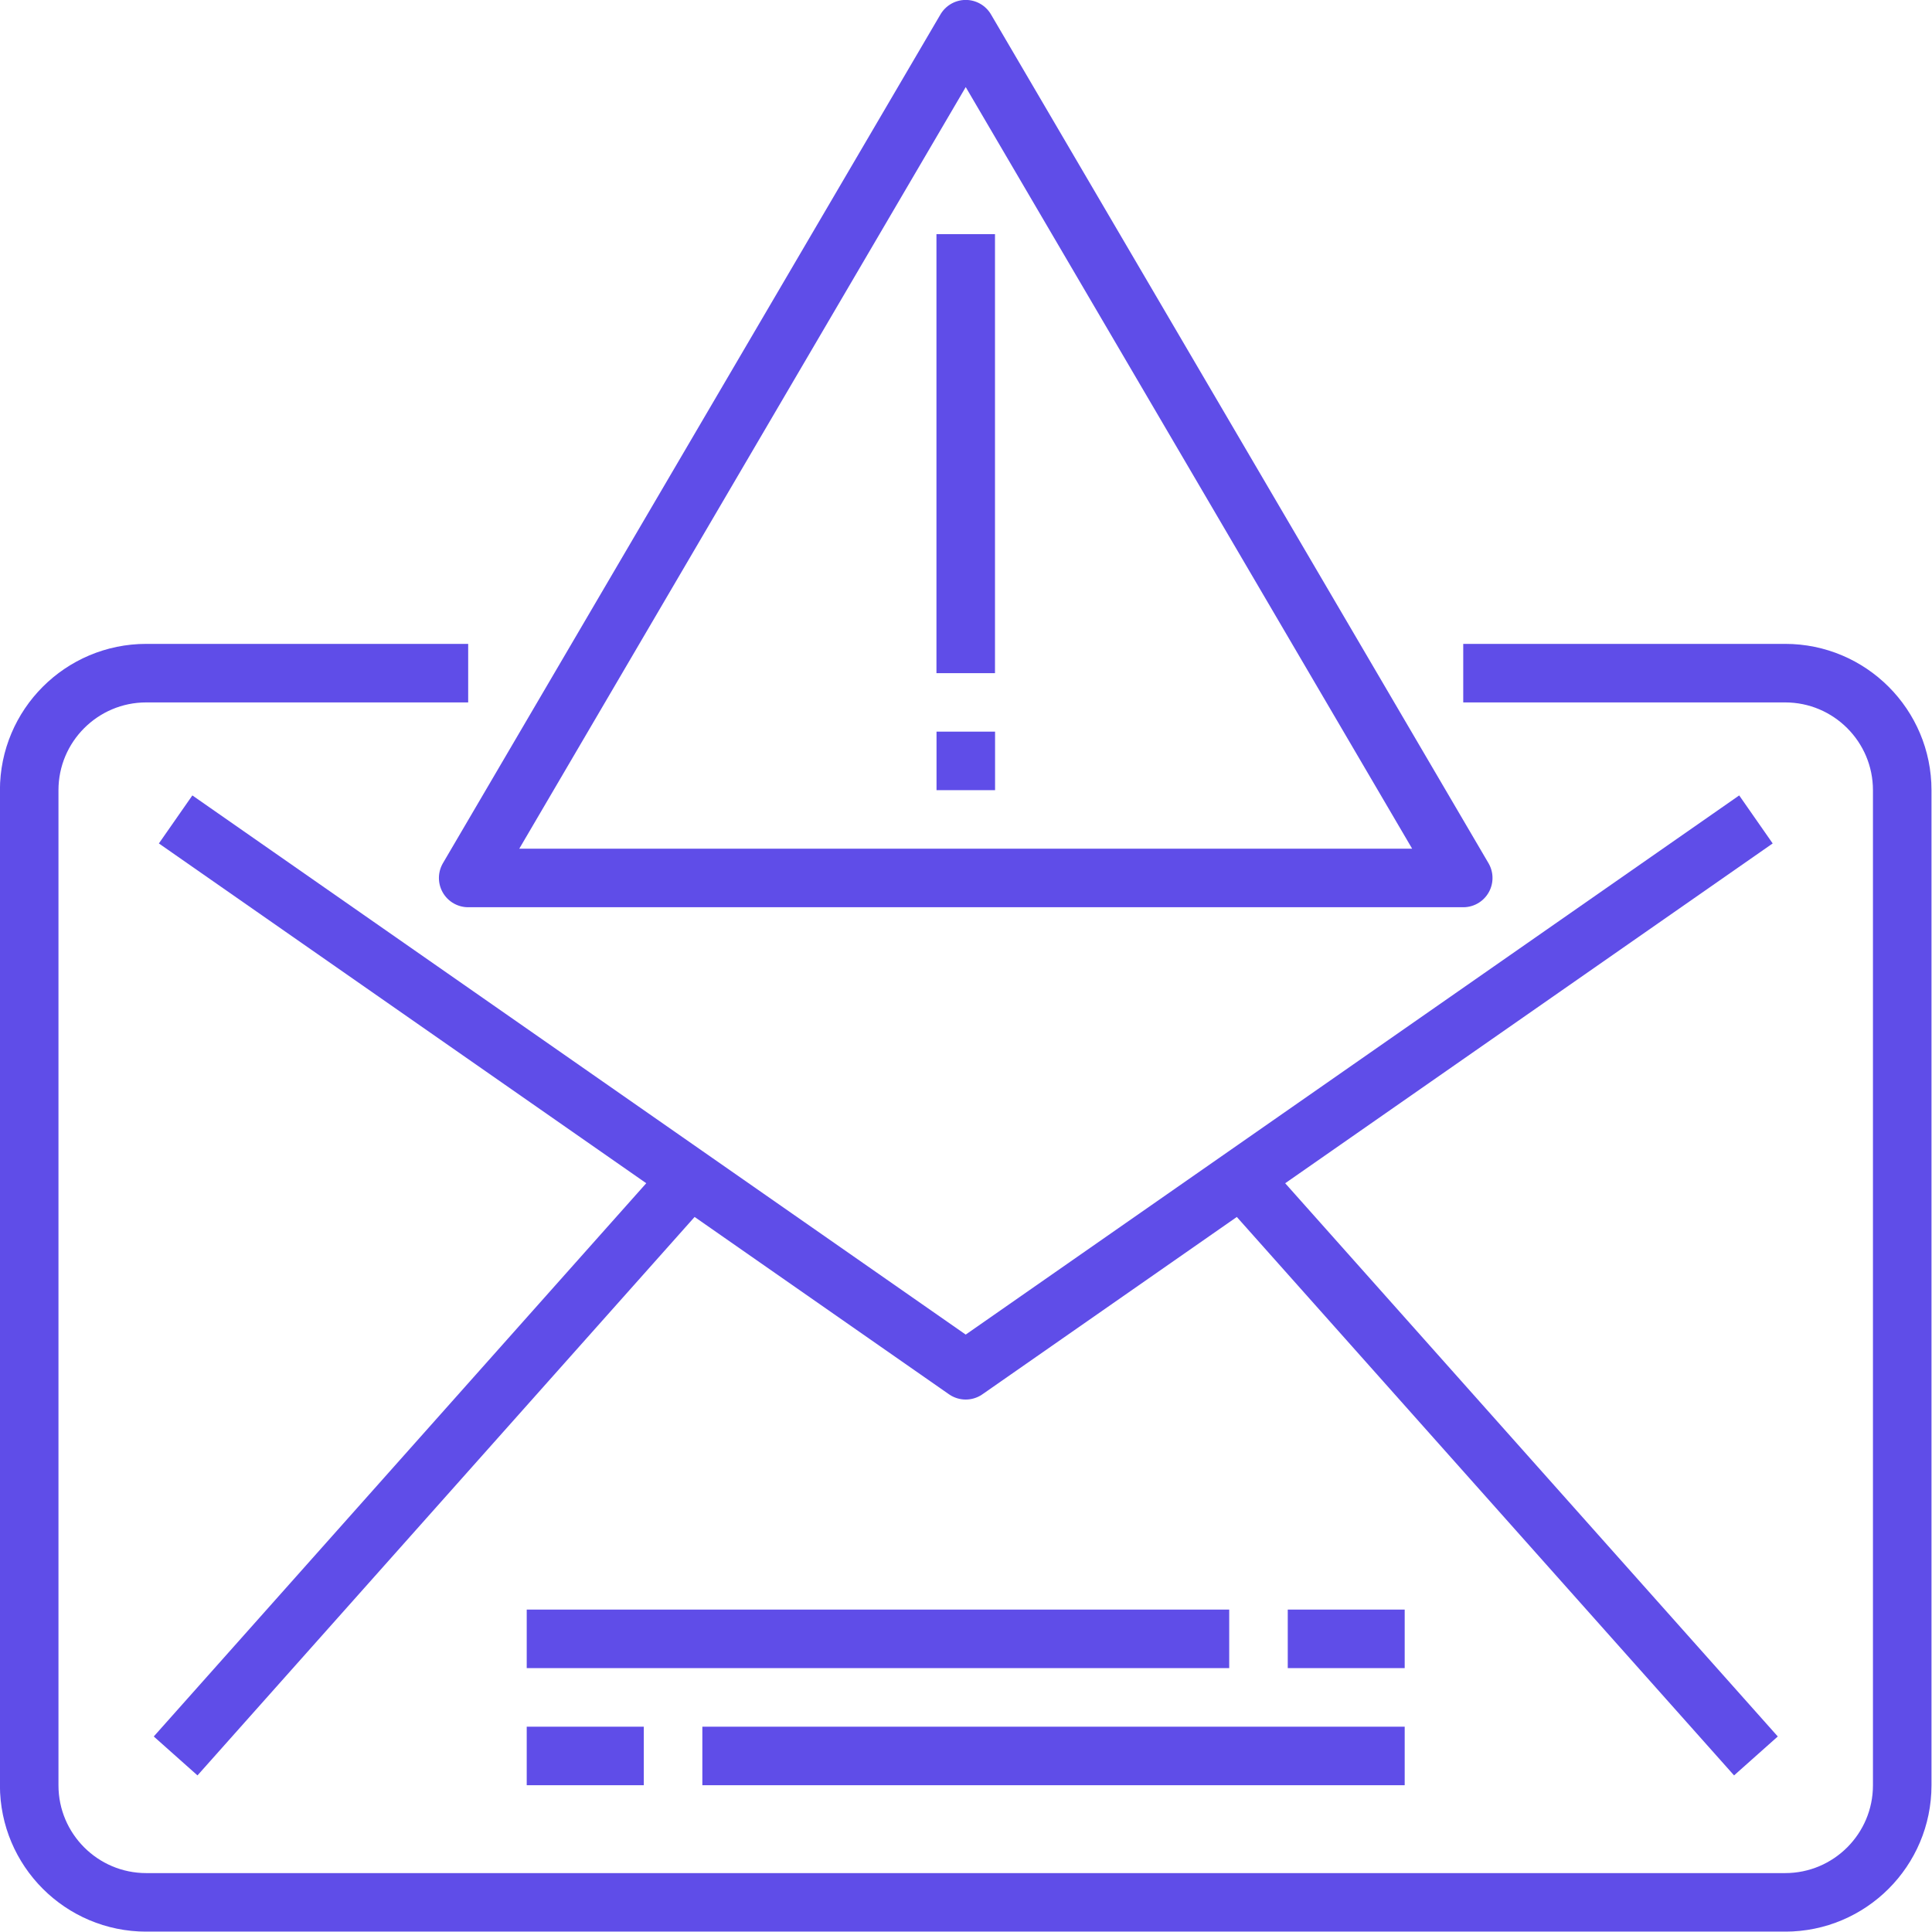
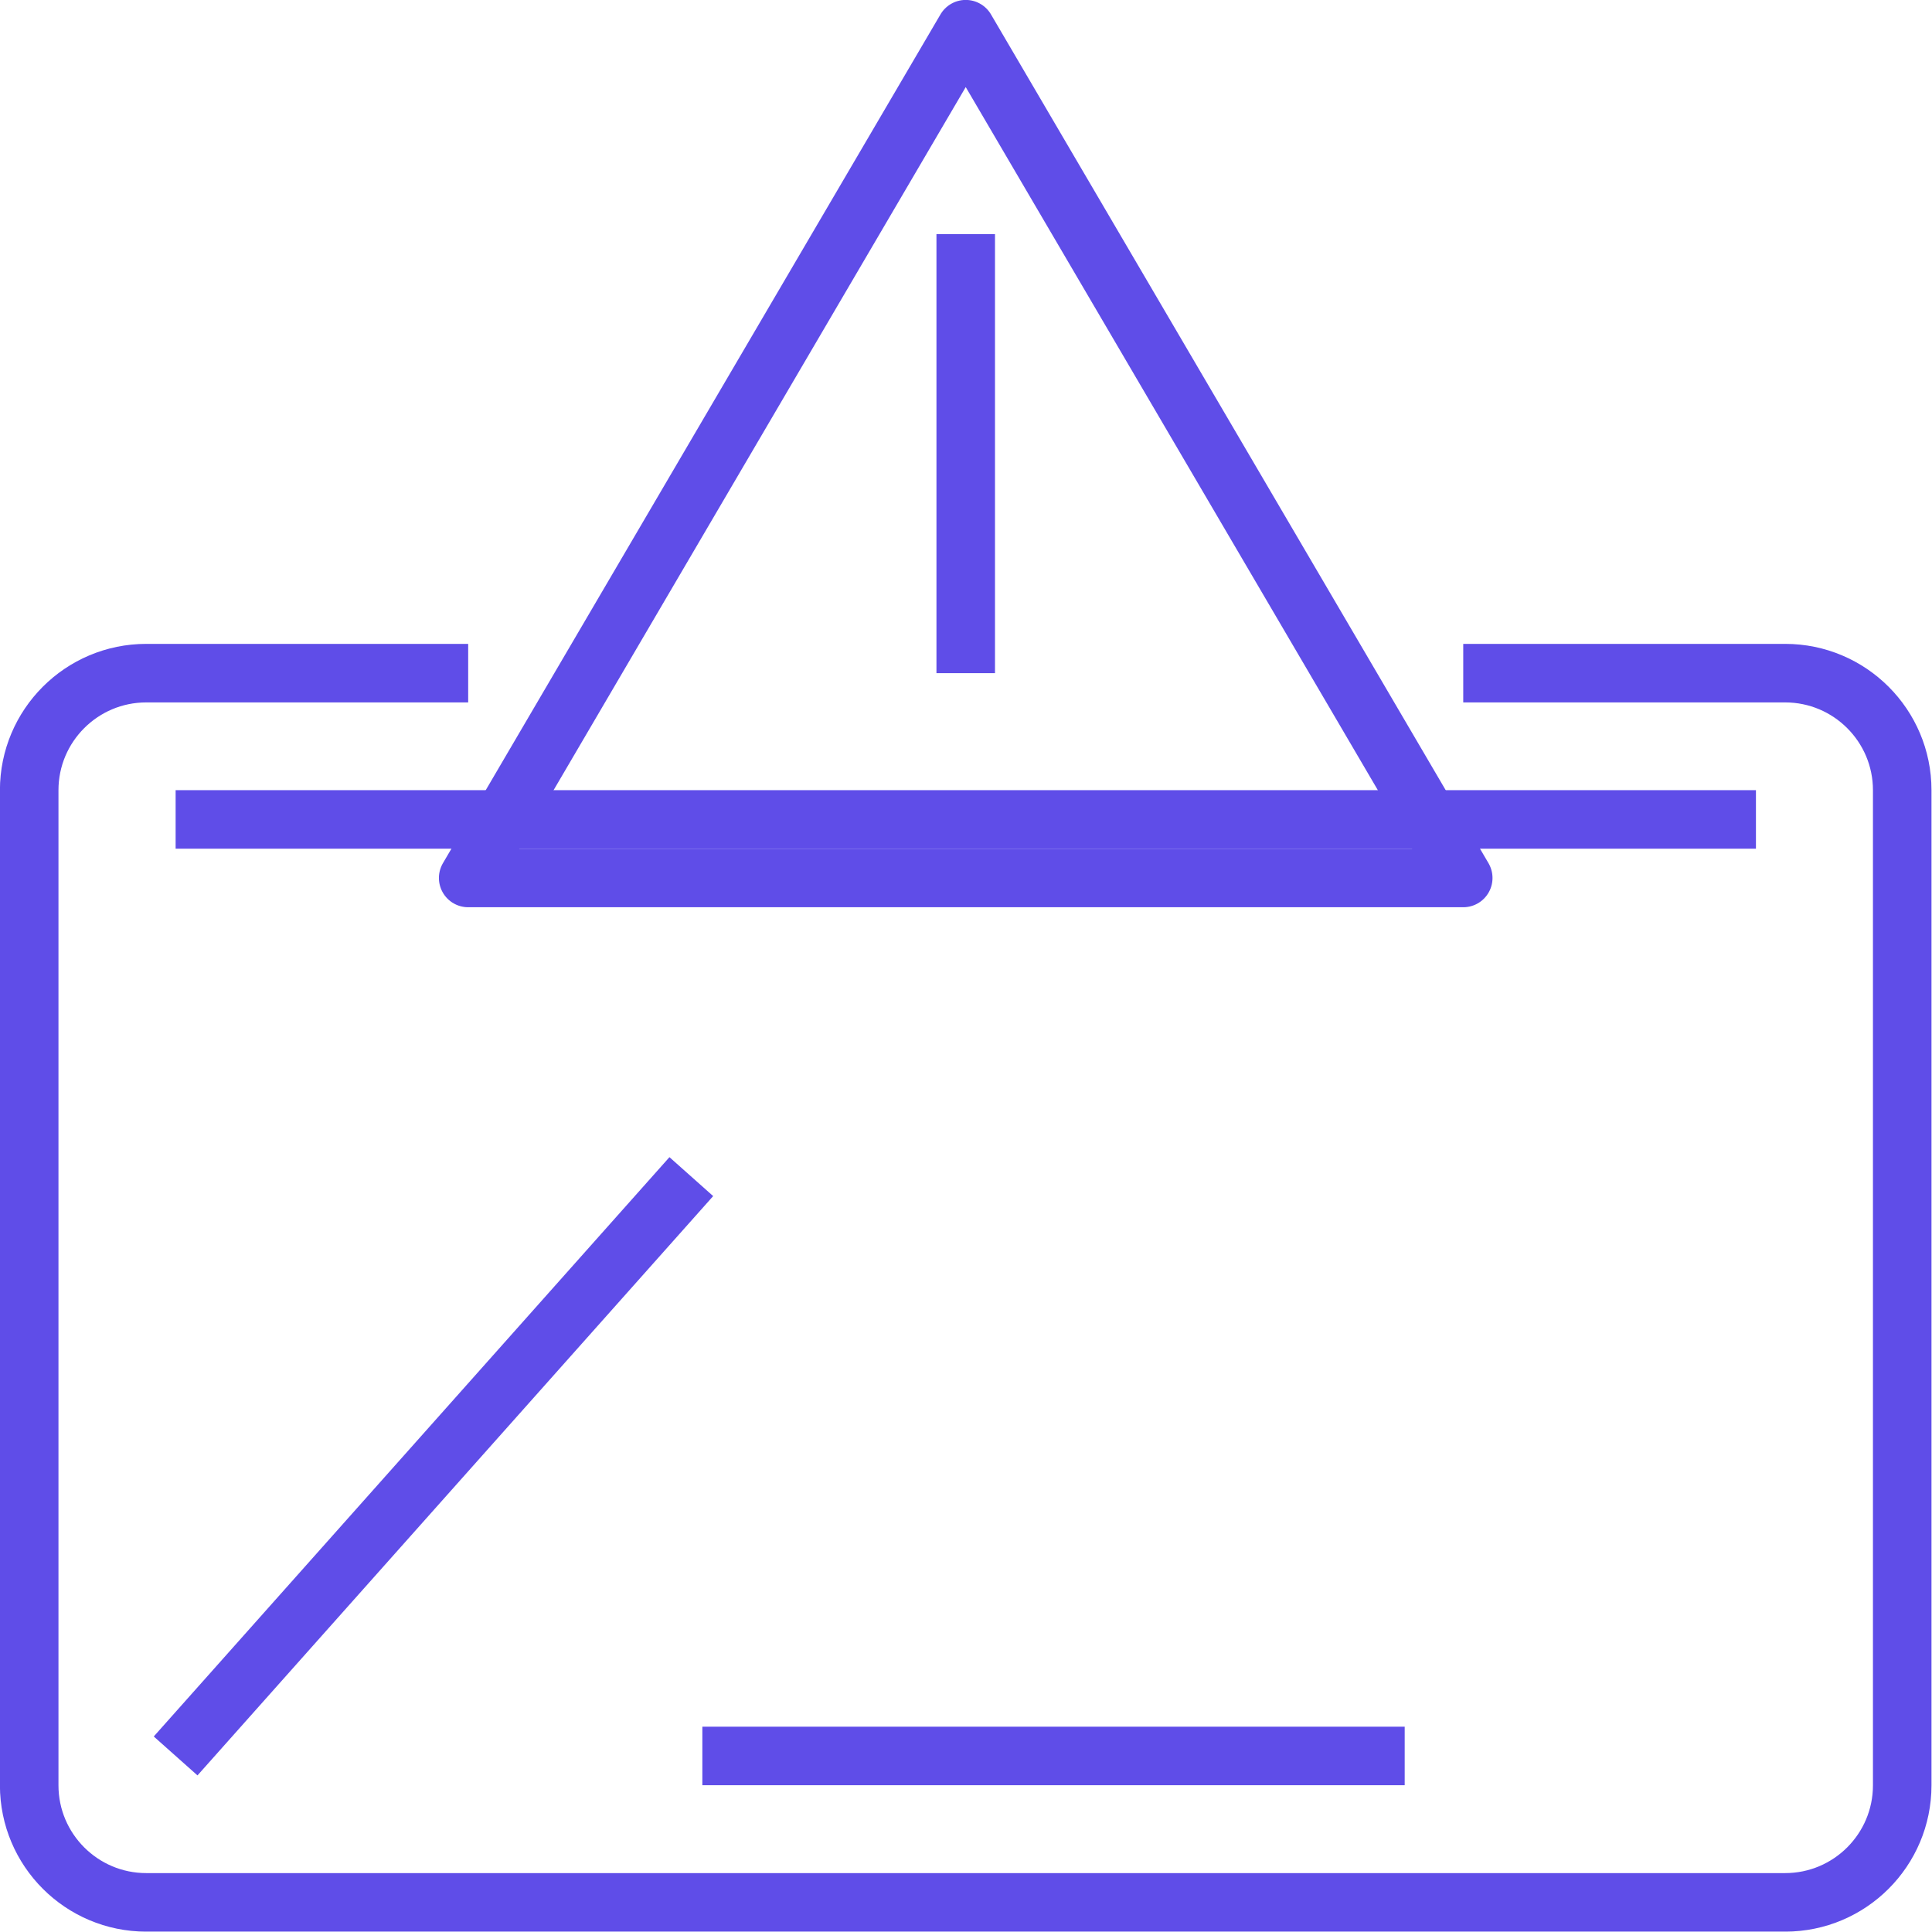
<svg xmlns="http://www.w3.org/2000/svg" width="133" height="133" viewBox="0 0 133 133" fill="none">
  <g clip-path="url(#clip0_809_953)">
    <path d="M100.73 46.34H122.89C127.34 46.34 130.95 49.95 130.95 54.4V122.9C130.95 127.35 127.34 130.96 122.89 130.96H10.07C5.62 130.96 2.01 127.35 2.01 122.9V54.4C2.01 49.95 5.62 46.34 10.07 46.34H32.23" stroke="#5F4DE8" stroke-width="4.03" stroke-linejoin="round" />
-     <path d="M12.09 56.41L66.48 94.33L120.88 56.41" stroke="#5F4DE8" stroke-width="4.03" stroke-linejoin="round" />
+     <path d="M12.09 56.41L120.88 56.41" stroke="#5F4DE8" stroke-width="4.03" stroke-linejoin="round" />
    <path d="M47.59 81L12.09 120.88" stroke="#5F4DE8" stroke-width="4.03" stroke-linejoin="round" />
-     <path d="M85.369 81L120.879 120.88" stroke="#5F4DE8" stroke-width="4.03" stroke-linejoin="round" />
-     <path d="M36.26 120.88H44.32" stroke="#5F4DE8" stroke-width="4.03" stroke-linejoin="round" />
    <path d="M48.35 120.88H96.7" stroke="#5F4DE8" stroke-width="4.03" stroke-linejoin="round" />
-     <path d="M36.26 112.82H84.62" stroke="#5F4DE8" stroke-width="4.03" stroke-linejoin="round" />
-     <path d="M88.65 112.82H96.7" stroke="#5F4DE8" stroke-width="4.03" stroke-linejoin="round" />
    <path d="M66.481 2.01L32.23 60.44H100.73L66.481 2.01Z" stroke="#5F4DE8" stroke-width="4.03" stroke-linejoin="round" />
    <path d="M66.481 16.12V46.34" stroke="#5F4DE8" stroke-width="4.03" stroke-linejoin="round" />
-     <path d="M64.471 52.38H68.501" stroke="#5F4DE8" stroke-width="4.03" stroke-linejoin="round" />
  </g>
  <defs>
    <clipPath id="clip0_809_953">
      <rect width="132.97" height="132.97" fill="white" />
    </clipPath>
  </defs>
</svg>